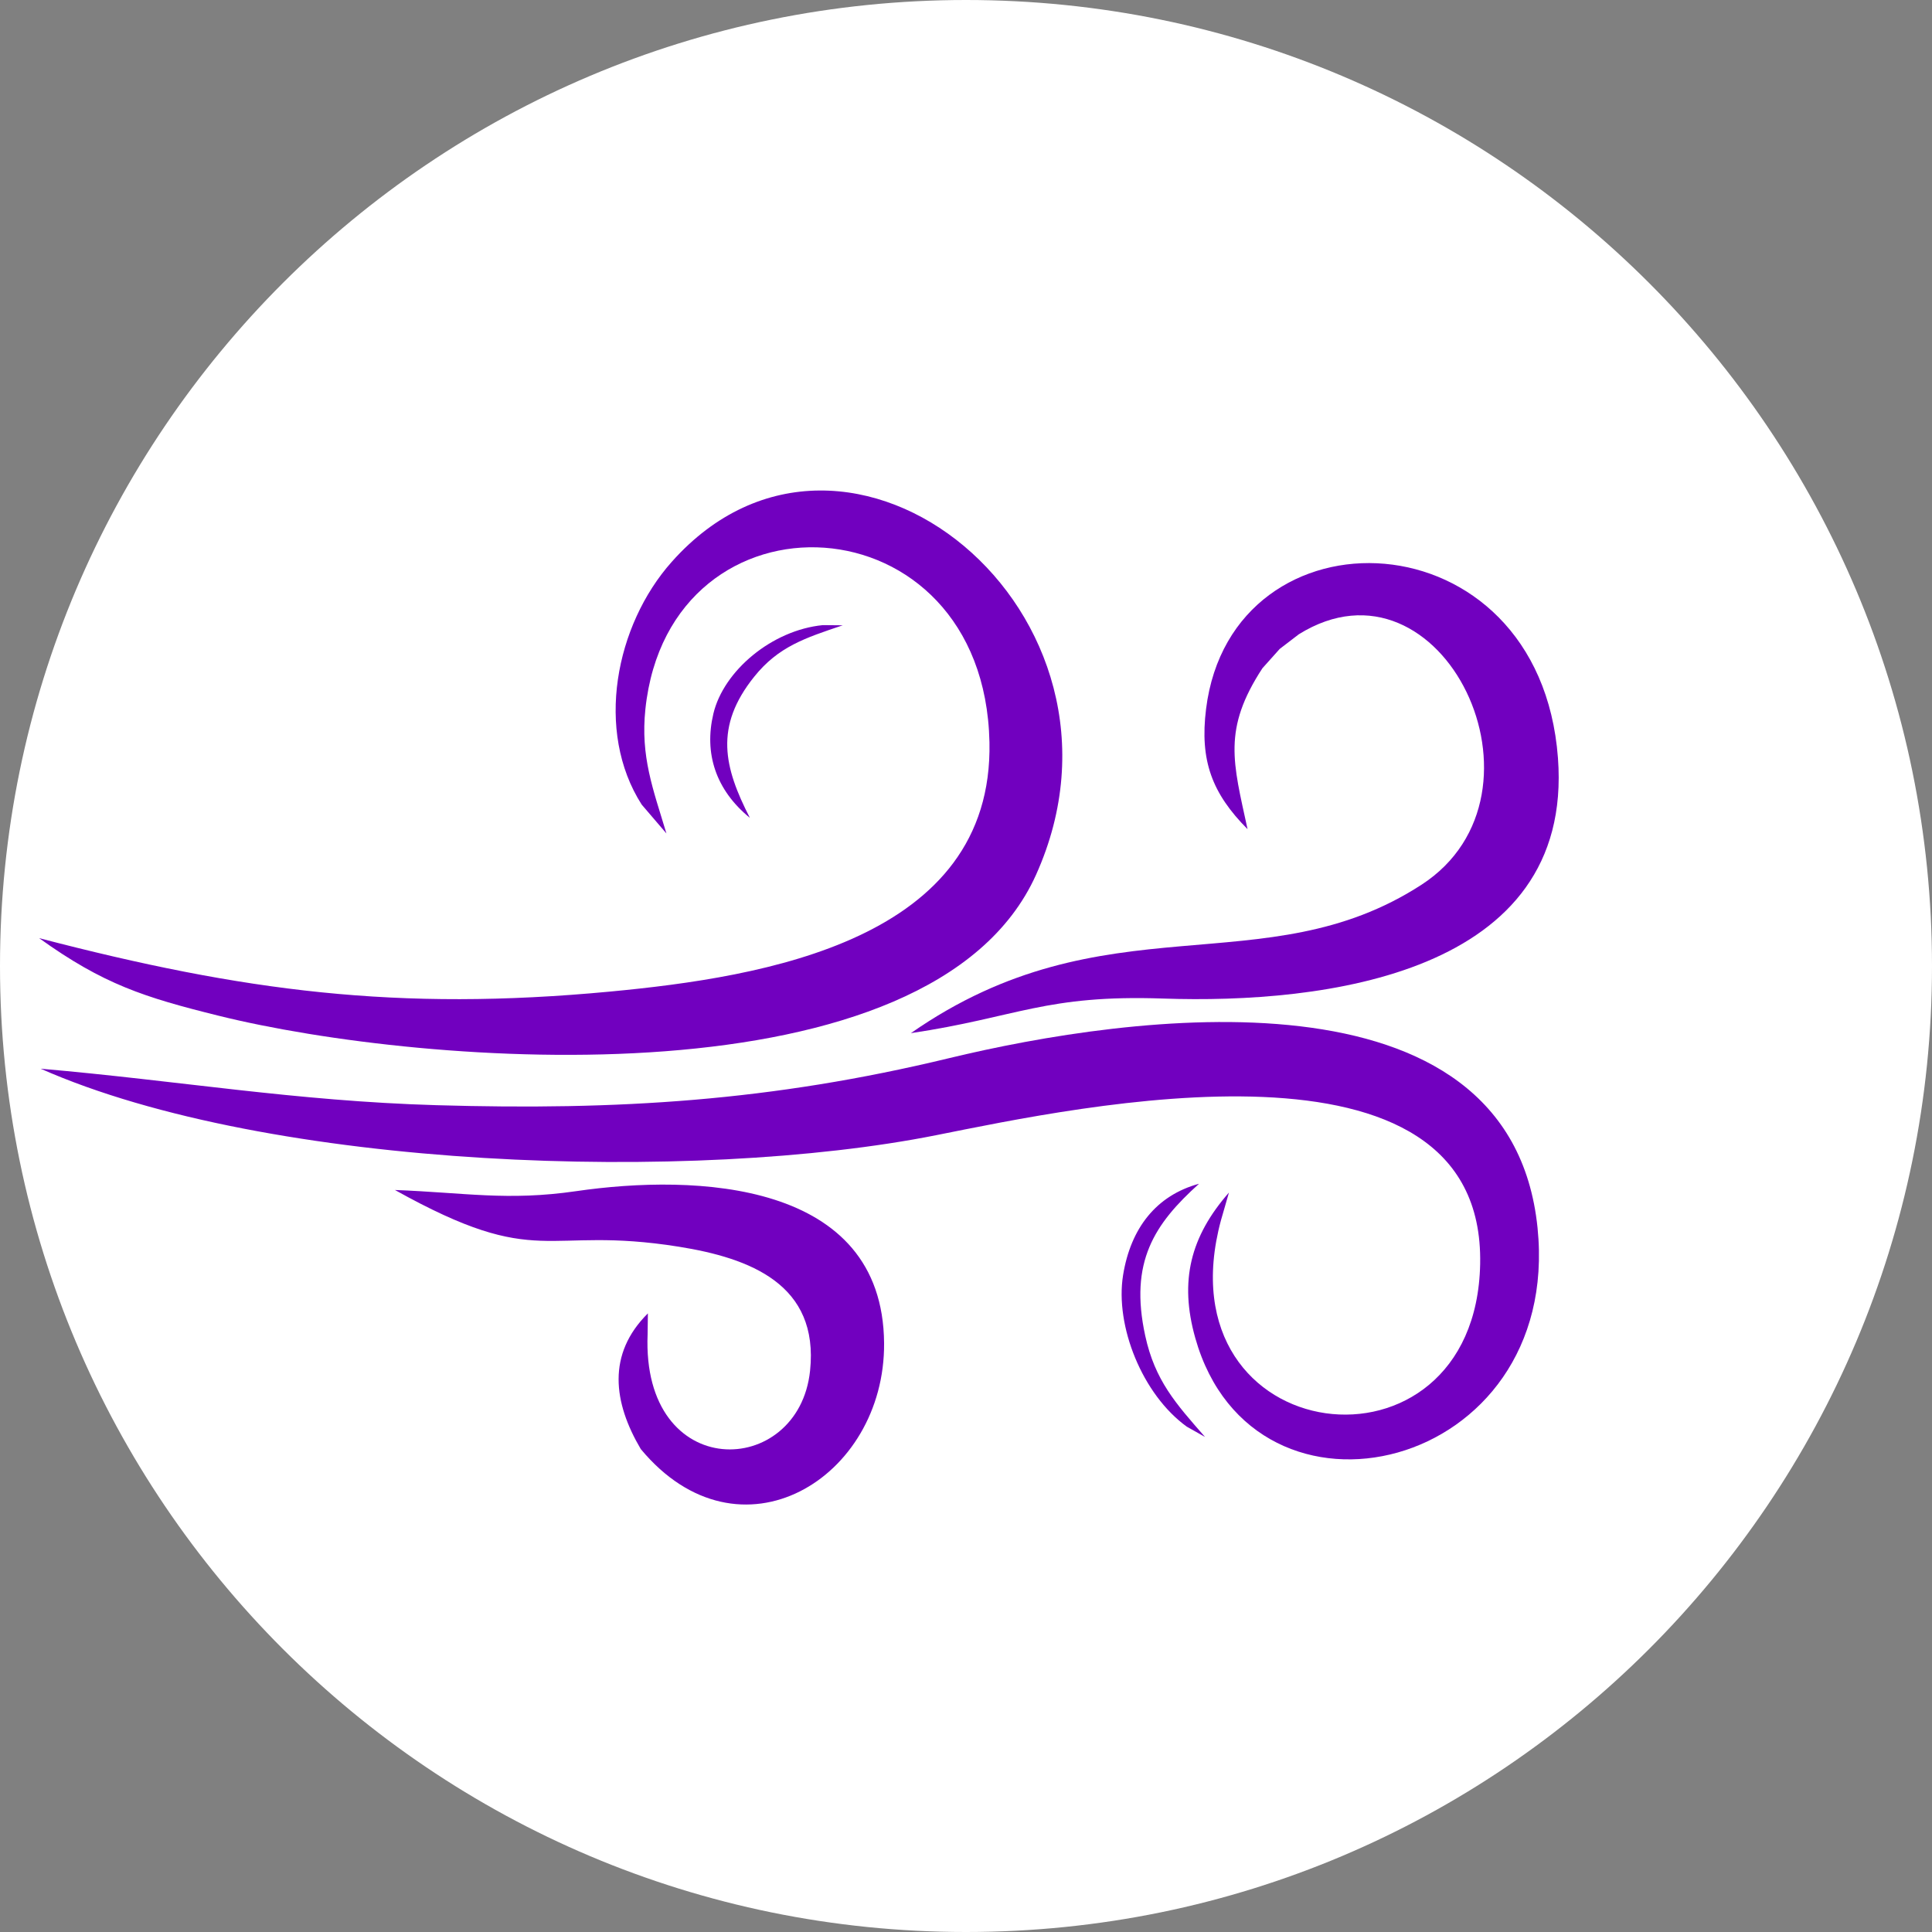
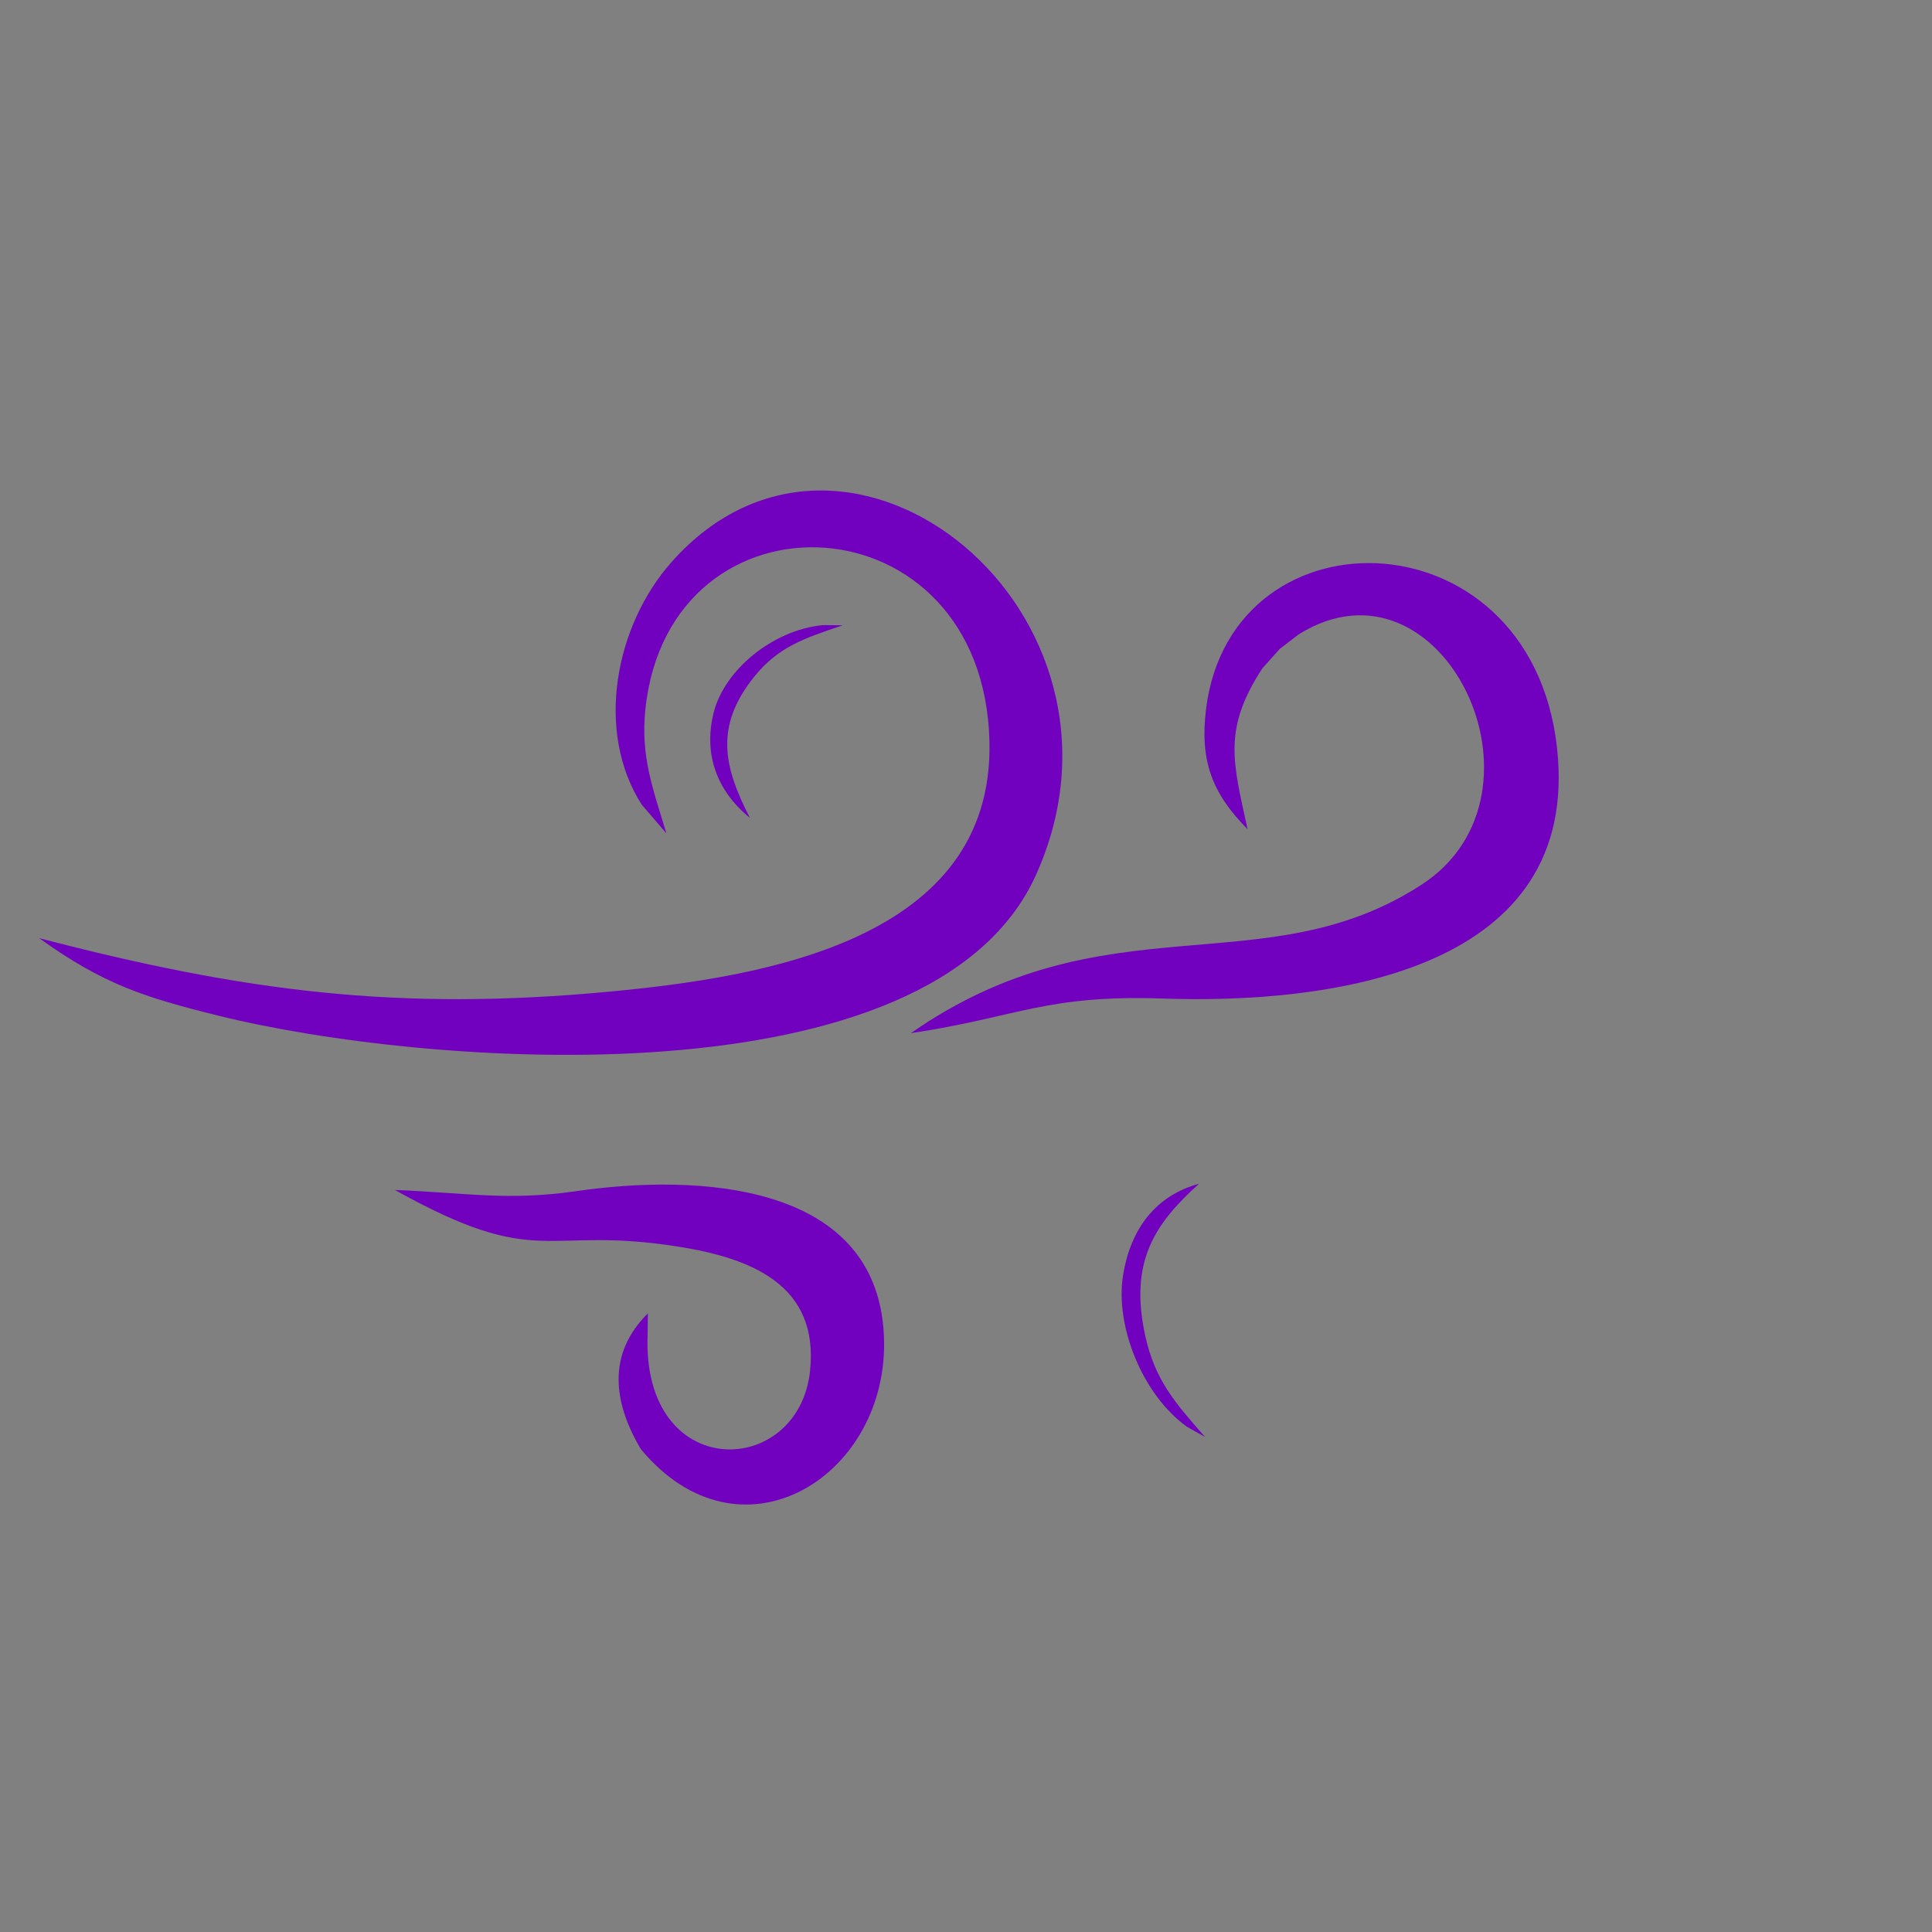
<svg xmlns="http://www.w3.org/2000/svg" width="1000" viewBox="0 0 750 750" height="1000" version="1.0">
  <rect x="0" y="0" width="750" height="750" fill="#808080" stroke="none" />
  <defs>
    <clipPath id="a">
-       <path d="M375 0C167.895 0 0 167.895 0 375s167.895 375 375 375 375-167.895 375-375S582.105 0 375 0Zm0 0" />
-     </clipPath>
+       </clipPath>
    <clipPath id="b">
-       <path d="M15.035 396H598v171H15.035Zm0 0" />
-     </clipPath>
+       </clipPath>
    <clipPath id="c">
      <path d="M15.035 190H413v220H15.035Zm0 0" />
    </clipPath>
  </defs>
  <g clip-path="url(#a)">
    <path fill="#fff" d="M-75-75h900v900H-75z" />
  </g>
  <g clip-path="url(#b)">
    <path fill="#7100bf" d="M15.781 414.871c53.602 4.629 98.778 12.563 153.707 14.164 70.348 2.05 129.825-1.55 198.973-18.262 69.336-16.75 217.809-38.207 228.414 65.872 9.672 94.94-110.105 123.375-132.86 42.796-6.288-22.246-1.847-39.468 13.063-56.488l-3.098 10.754c-24.152 89.508 98.915 104.59 100.618 16.95 1.843-95.235-156.121-60.942-211.203-49.973-93.657 18.648-258.61 13.507-347.614-25.813" fill-rule="evenodd" />
  </g>
  <g clip-path="url(#c)">
    <path fill="#7100bf" d="M15.2 364.191c79.269 20.637 139.085 28.52 221.59 20.743 59.733-5.637 148.937-19.973 147.315-96.825-2.027-95.734-124.27-101.285-133.566-12.824-1.934 18.418 2.973 31.004 8.16 48.254l-9.605-11.207c-18.235-28.543-10.254-69.586 11.676-94.227 68.289-76.77 187.097 19.915 141.43 121.461-40.458 89.97-237.618 74.516-317.302 54.747-28.914-7.168-44.707-12.172-69.699-30.122" fill-rule="evenodd" />
  </g>
  <path fill="#7100bf" d="M353.598 401.07c75.652-52.718 137.125-17.988 198.222-57.613 54.414-35.289 8.043-131.84-47.617-97.23l-7.414 5.68-6.719 7.507c-15.507 23.742-11.402 36.48-5.773 62.465-13.79-13.899-18.598-26.598-16.102-46.668 9.953-80.121 129.45-76.492 136.602 19.062 6.281 83.95-91.008 95.497-153.227 93.364-45.75-1.57-56.547 7.25-97.972 13.433M153.32 461.953c27.153 1.016 43.657 4.336 70.375.45 46.278-6.731 119.02-4.145 119.508 59.007.402 52.496-56.113 87.278-94.453 41.117-10.68-18.082-13.188-36.851 2.758-52.675l-.106 8.125c-2.375 57.886 58.664 56.171 63.067 14.132 3.52-33.52-23.235-43.718-50.992-48.148-52.77-8.414-53.465 9.598-110.157-22.008M291.098 317.488c-13.301-10.855-17.817-25.066-14.164-40.445 3.96-16.633 22.722-32.43 42.492-34.371l7.726.07c-14.644 4.934-24.992 8.262-34.379 19.969-15.53 19.367-11.773 35.098-1.675 54.777M465.465 459.531c-16.59 4.52-26.531 17.219-29.485 35.465-3.195 19.738 7.473 46.371 24.73 58.832l7.083 3.992c-11.348-12.941-19.438-21.925-23.215-39.28-6.262-28.727 3.61-43.442 20.887-59.009" fill-rule="evenodd" />
</svg>